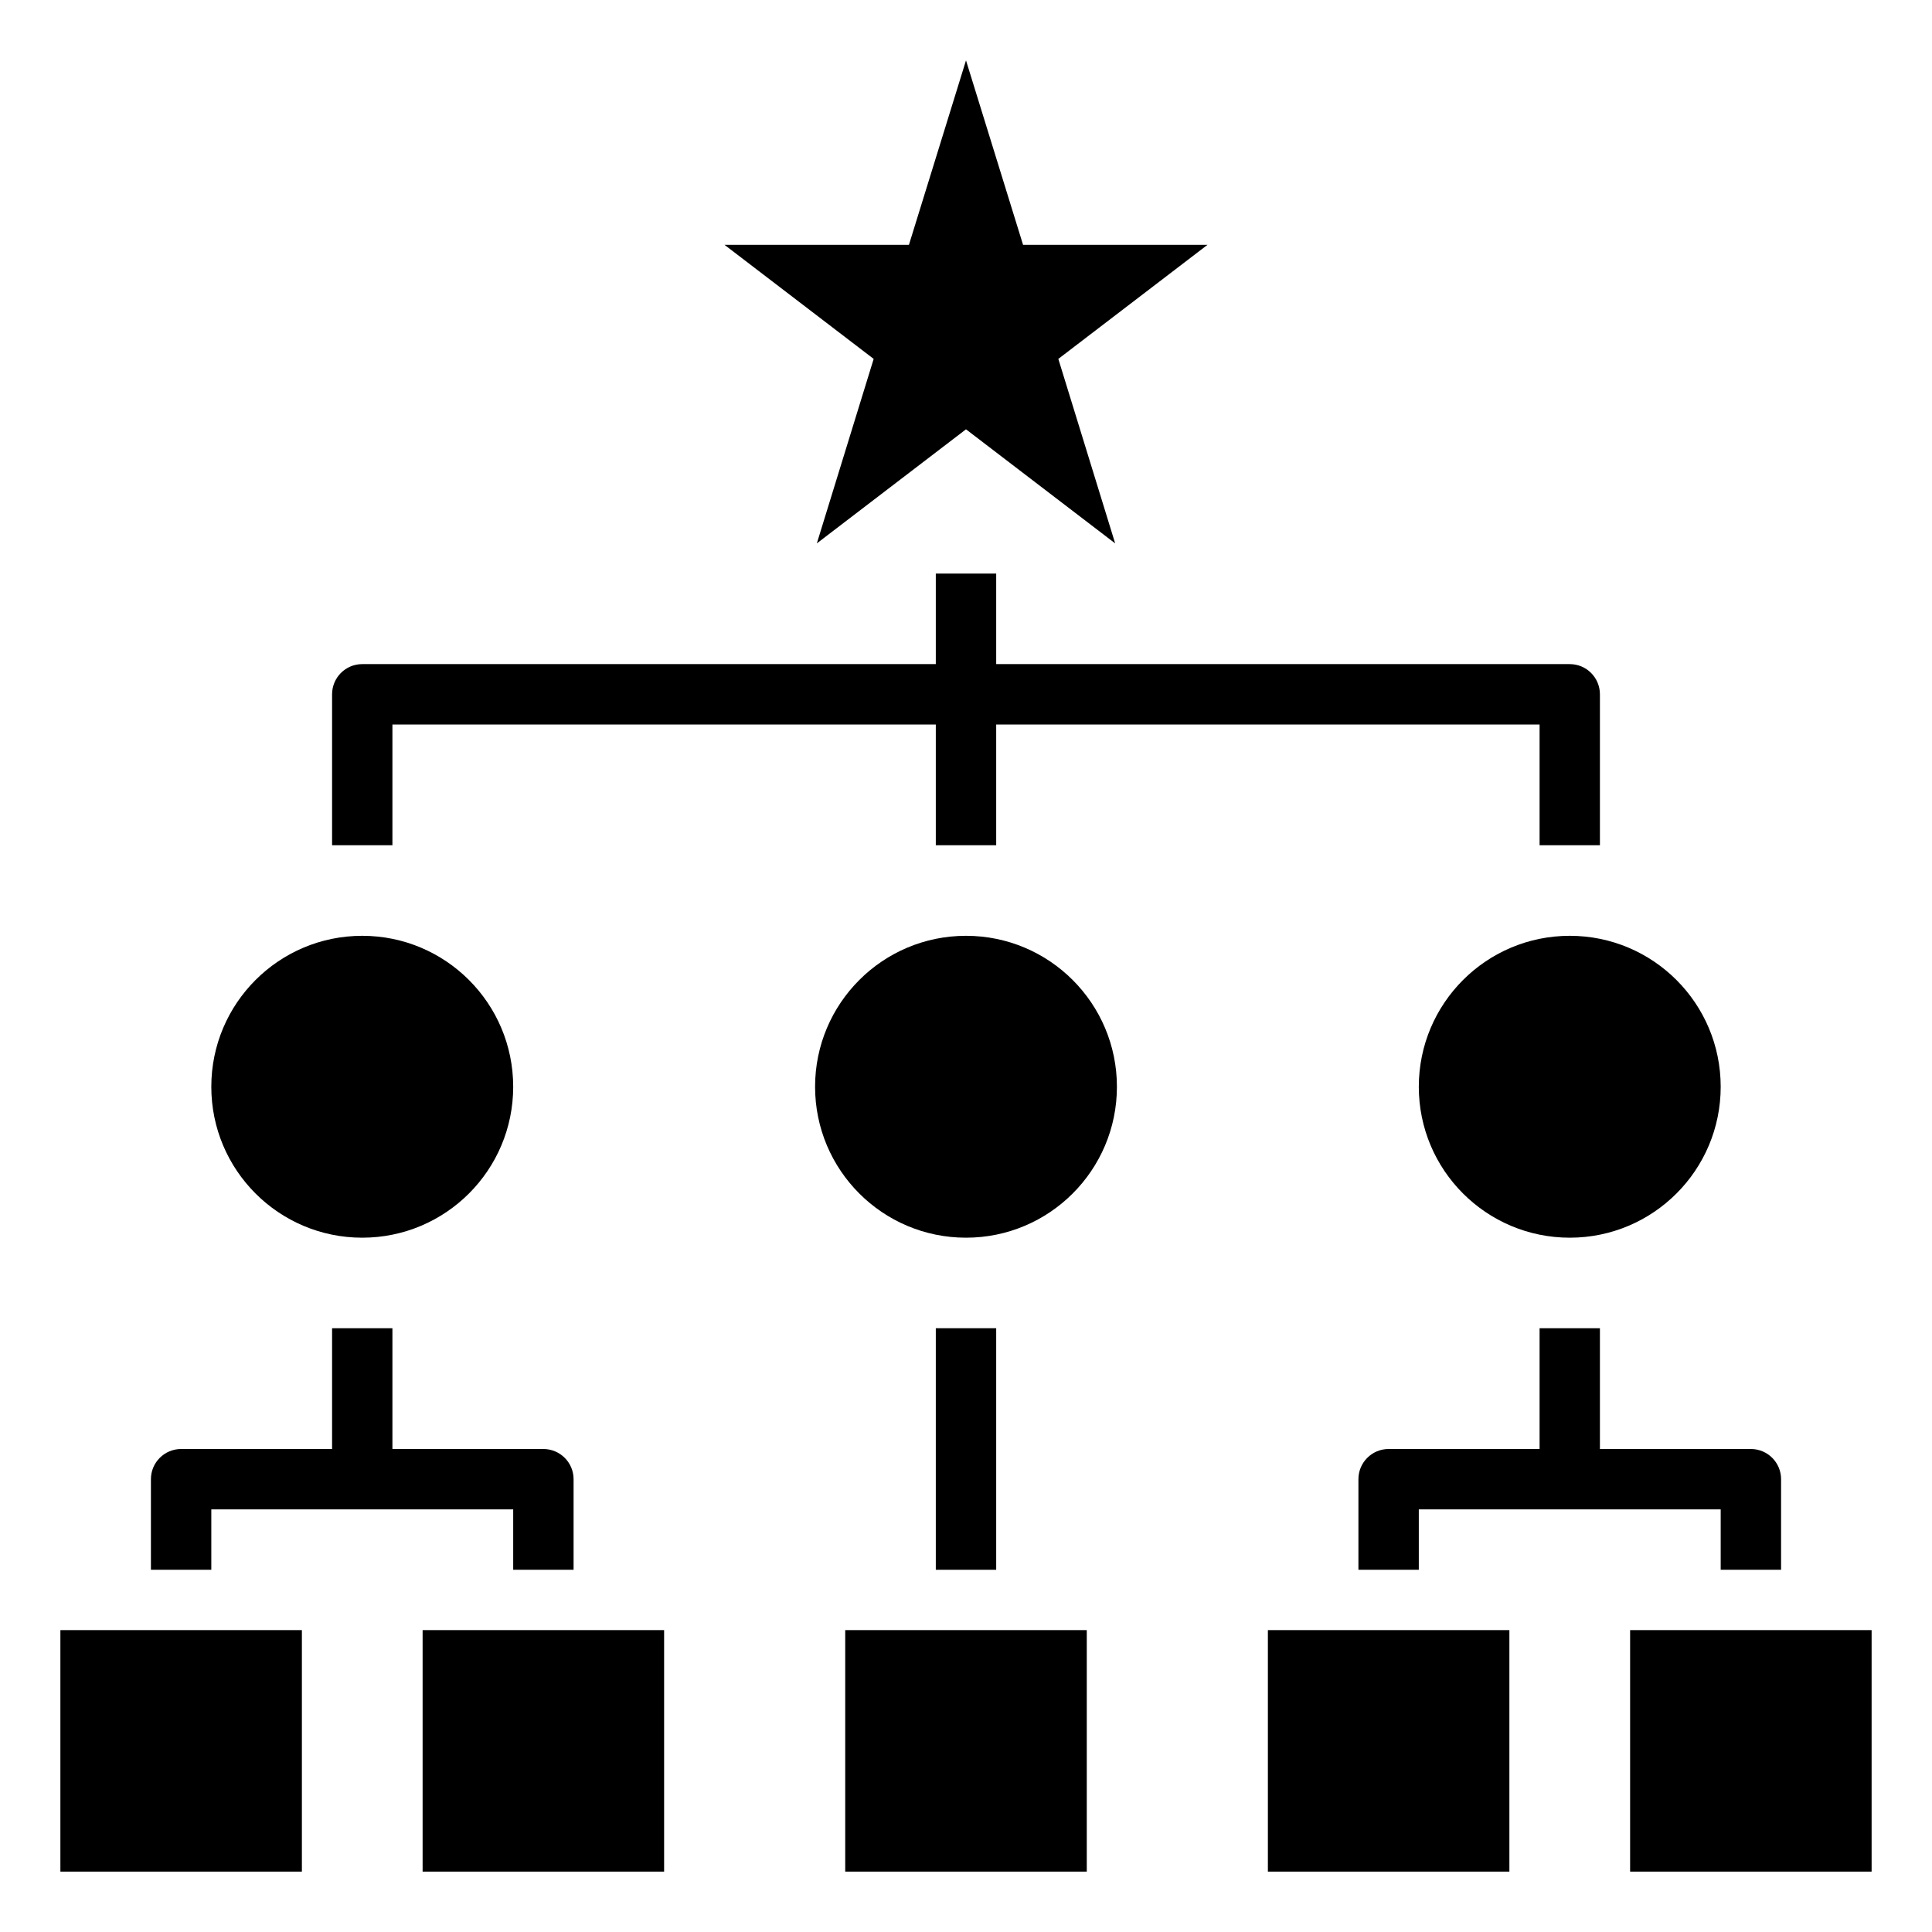
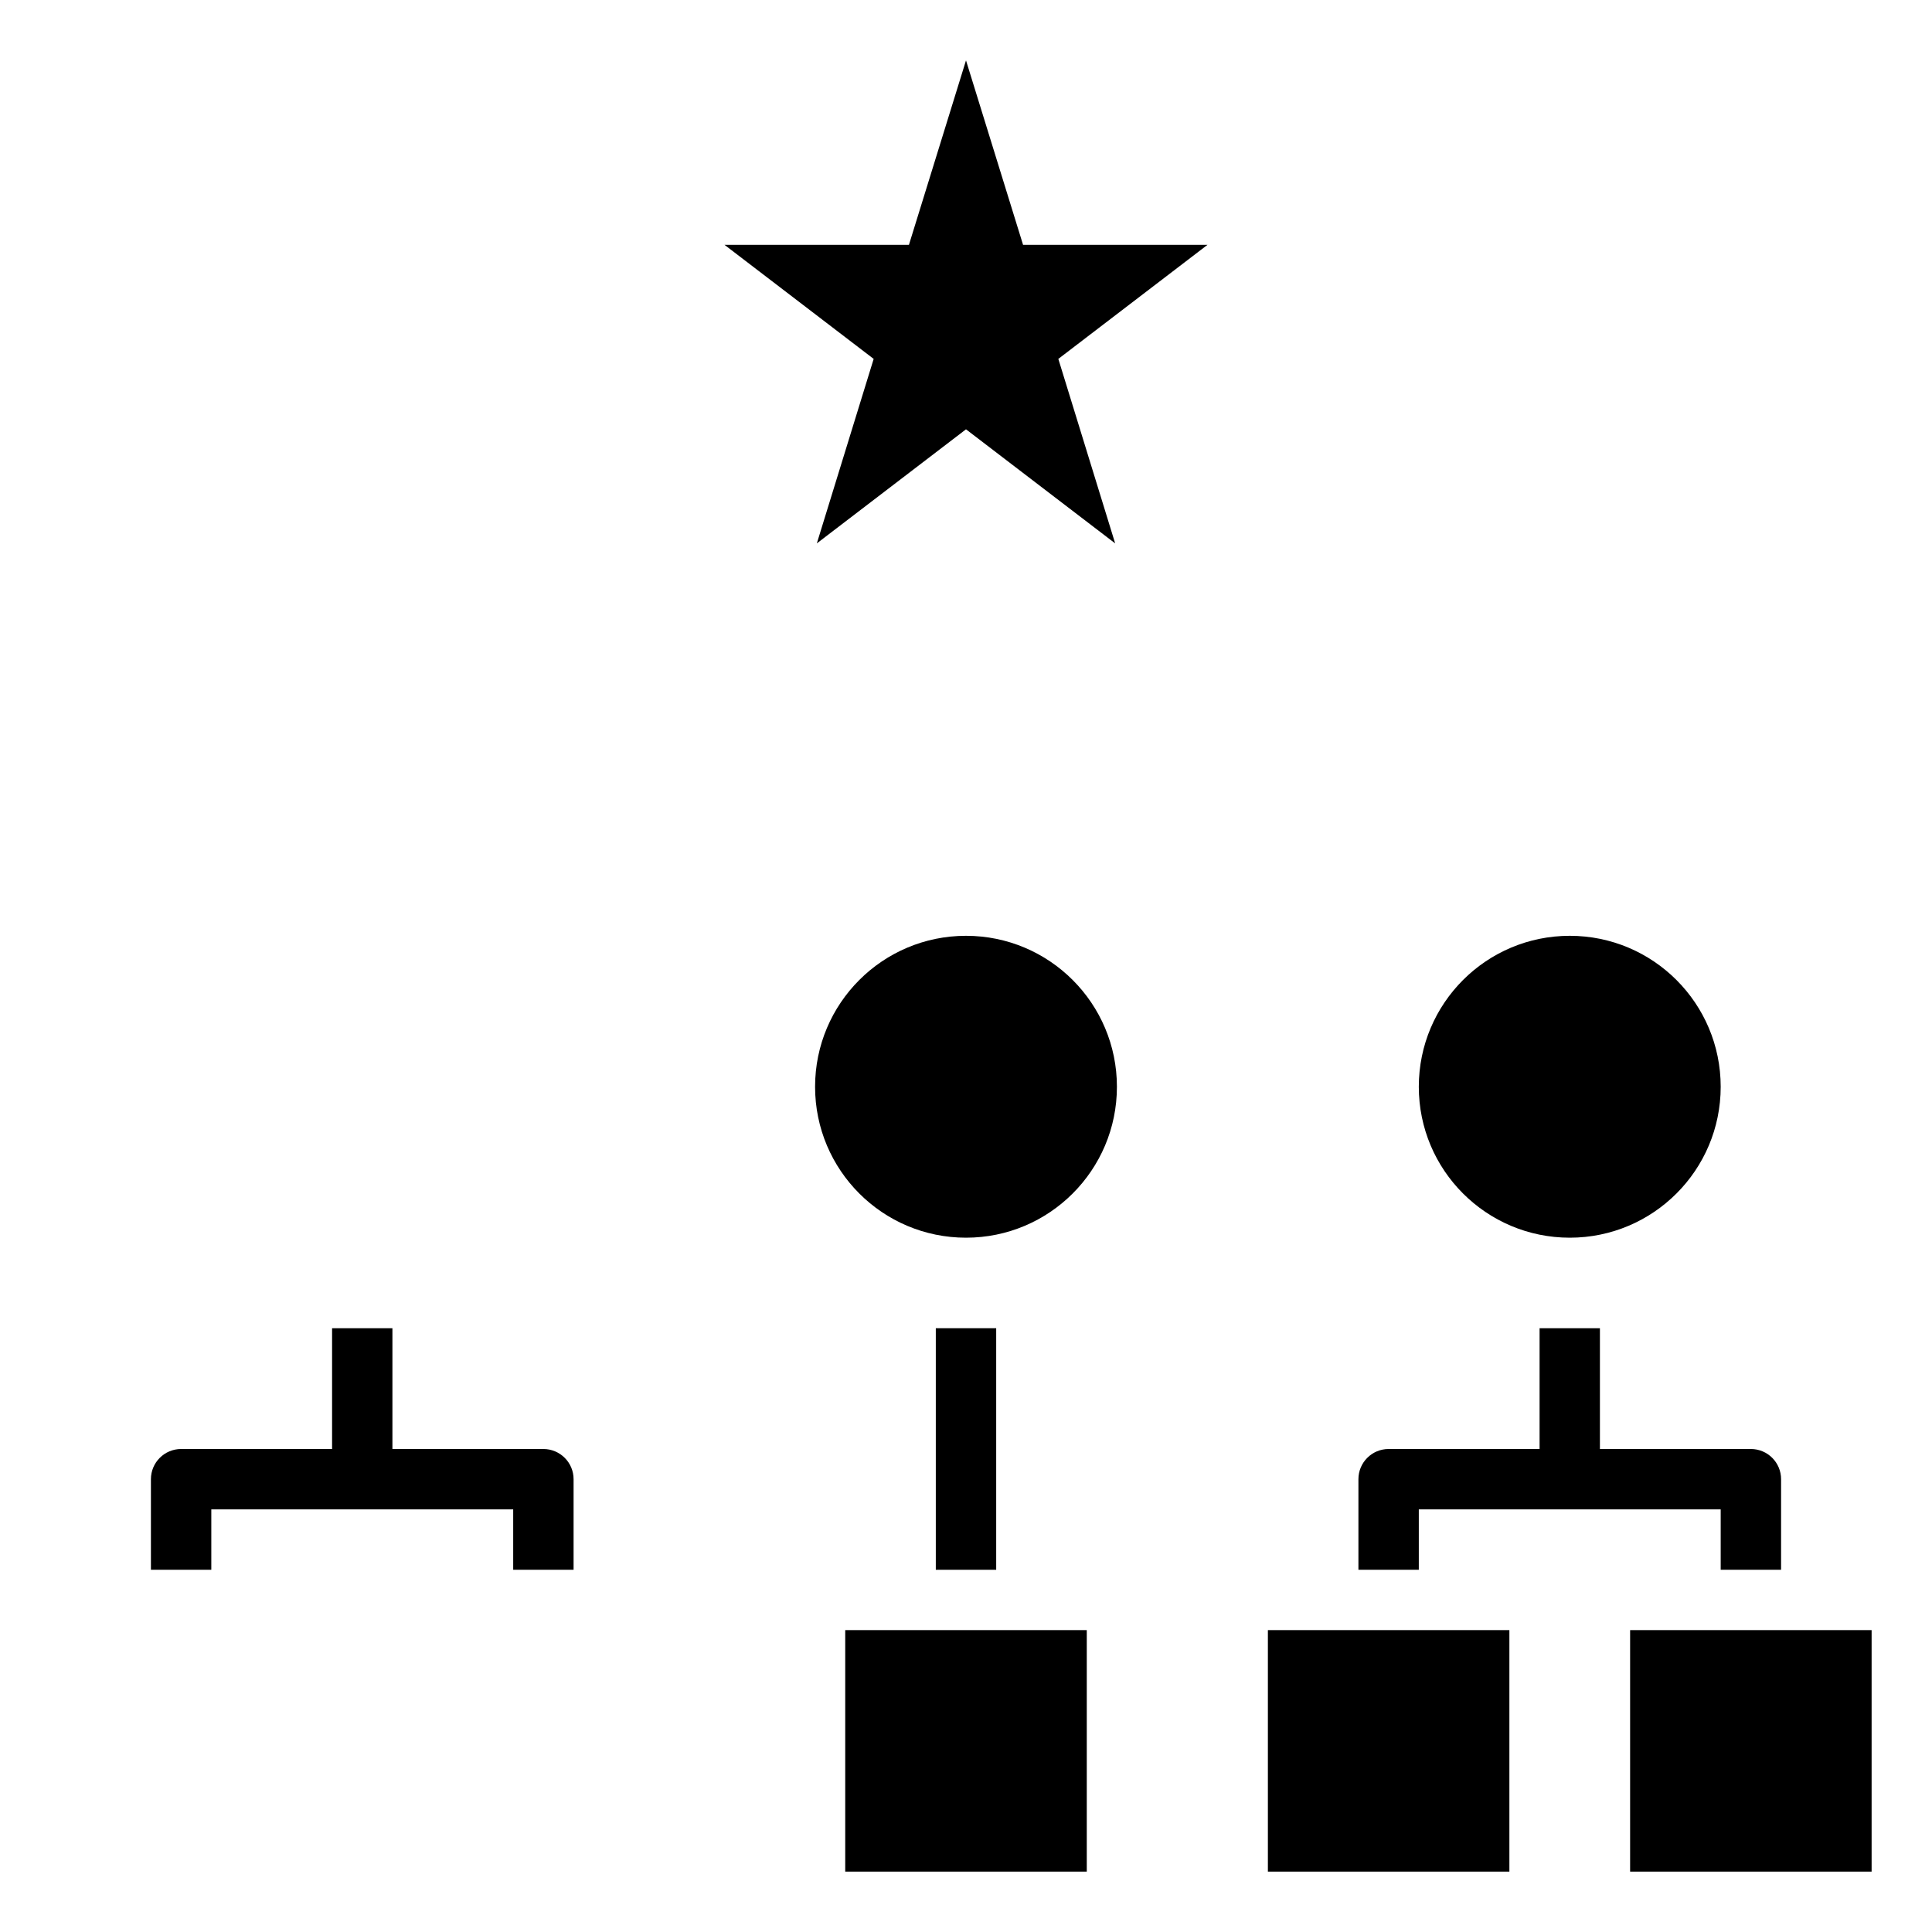
<svg xmlns="http://www.w3.org/2000/svg" width="43px" height="43px" viewBox="0 0 43 43" version="1.1">
  <g id="surface1">
-     <path style=" stroke:none;fill-rule:nonzero;fill:rgb(0%,0%,0%);fill-opacity:1;" d="M 7.391 15.453 L 7.391 18.812 L 8.734 18.812 L 8.734 16.125 L 20.828 16.125 L 20.828 18.812 L 22.172 18.812 L 22.172 16.125 L 34.266 16.125 L 34.266 18.812 L 35.609 18.812 L 35.609 15.453 C 35.609 15.082 35.309 14.781 34.938 14.781 L 22.172 14.781 L 22.172 12.766 L 20.828 12.766 L 20.828 14.781 L 8.062 14.781 C 7.691 14.781 7.391 15.082 7.391 15.453 Z M 7.391 15.453 " />
    <path style=" stroke:none;fill-rule:nonzero;fill:rgb(0%,0%,0%);fill-opacity:1;" d="M 24.859 24.188 C 24.859 22.332 23.355 20.828 21.5 20.828 C 19.645 20.828 18.141 22.332 18.141 24.188 C 18.141 26.043 19.645 27.547 21.5 27.547 C 23.355 27.547 24.859 26.043 24.859 24.188 Z M 24.859 24.188 " />
    <path style=" stroke:none;fill-rule:nonzero;fill:rgb(0%,0%,0%);fill-opacity:1;" d="M 38.297 24.188 C 38.297 22.332 36.793 20.828 34.938 20.828 C 33.082 20.828 31.578 22.332 31.578 24.188 C 31.578 26.043 33.082 27.547 34.938 27.547 C 36.793 27.547 38.297 26.043 38.297 24.188 Z M 38.297 24.188 " />
-     <path style=" stroke:none;fill-rule:nonzero;fill:rgb(0%,0%,0%);fill-opacity:1;" d="M 11.422 24.188 C 11.422 22.332 9.918 20.828 8.062 20.828 C 6.207 20.828 4.703 22.332 4.703 24.188 C 4.703 26.043 6.207 27.547 8.062 27.547 C 9.918 27.547 11.422 26.043 11.422 24.188 Z M 11.422 24.188 " />
-     <path style=" stroke:none;fill-rule:nonzero;fill:rgb(0%,0%,0%);fill-opacity:1;" d="M 1.344 36.281 L 6.719 36.281 L 6.719 41.656 L 1.344 41.656 Z M 1.344 36.281 " />
-     <path style=" stroke:none;fill-rule:nonzero;fill:rgb(0%,0%,0%);fill-opacity:1;" d="M 9.406 36.281 L 14.781 36.281 L 14.781 41.656 L 9.406 41.656 Z M 9.406 36.281 " />
    <path style=" stroke:none;fill-rule:nonzero;fill:rgb(0%,0%,0%);fill-opacity:1;" d="M 28.219 36.281 L 33.594 36.281 L 33.594 41.656 L 28.219 41.656 Z M 28.219 36.281 " />
    <path style=" stroke:none;fill-rule:nonzero;fill:rgb(0%,0%,0%);fill-opacity:1;" d="M 36.281 36.281 L 41.656 36.281 L 41.656 41.656 L 36.281 41.656 Z M 36.281 36.281 " />
    <path style=" stroke:none;fill-rule:nonzero;fill:rgb(0%,0%,0%);fill-opacity:1;" d="M 18.812 36.281 L 24.188 36.281 L 24.188 41.656 L 18.812 41.656 Z M 18.812 36.281 " />
    <path style=" stroke:none;fill-rule:nonzero;fill:rgb(0%,0%,0%);fill-opacity:1;" d="M 20.828 29.562 L 22.172 29.562 L 22.172 34.938 L 20.828 34.938 Z M 20.828 29.562 " />
    <path style=" stroke:none;fill-rule:nonzero;fill:rgb(0%,0%,0%);fill-opacity:1;" d="M 4.703 33.594 L 11.422 33.594 L 11.422 34.938 L 12.766 34.938 L 12.766 32.922 C 12.766 32.551 12.465 32.25 12.094 32.25 L 8.734 32.25 L 8.734 29.562 L 7.391 29.562 L 7.391 32.25 L 4.031 32.25 C 3.66 32.25 3.359 32.551 3.359 32.922 L 3.359 34.938 L 4.703 34.938 Z M 4.703 33.594 " />
    <path style=" stroke:none;fill-rule:nonzero;fill:rgb(0%,0%,0%);fill-opacity:1;" d="M 39.641 34.938 L 39.641 32.922 C 39.641 32.551 39.34 32.25 38.969 32.25 L 35.609 32.25 L 35.609 29.562 L 34.266 29.562 L 34.266 32.25 L 30.906 32.25 C 30.535 32.25 30.234 32.551 30.234 32.922 L 30.234 34.938 L 31.578 34.938 L 31.578 33.594 L 38.297 33.594 L 38.297 34.938 Z M 39.641 34.938 " />
    <path style=" stroke:none;fill-rule:nonzero;fill:rgb(0%,0%,0%);fill-opacity:1;" d="M 22.77 5.449 L 21.5 1.344 L 20.23 5.449 L 16.125 5.449 L 19.445 7.988 L 18.18 12.094 L 21.5 9.555 L 24.82 12.094 L 23.555 7.988 L 26.875 5.449 Z M 22.77 5.449 " />
  </g>
</svg>